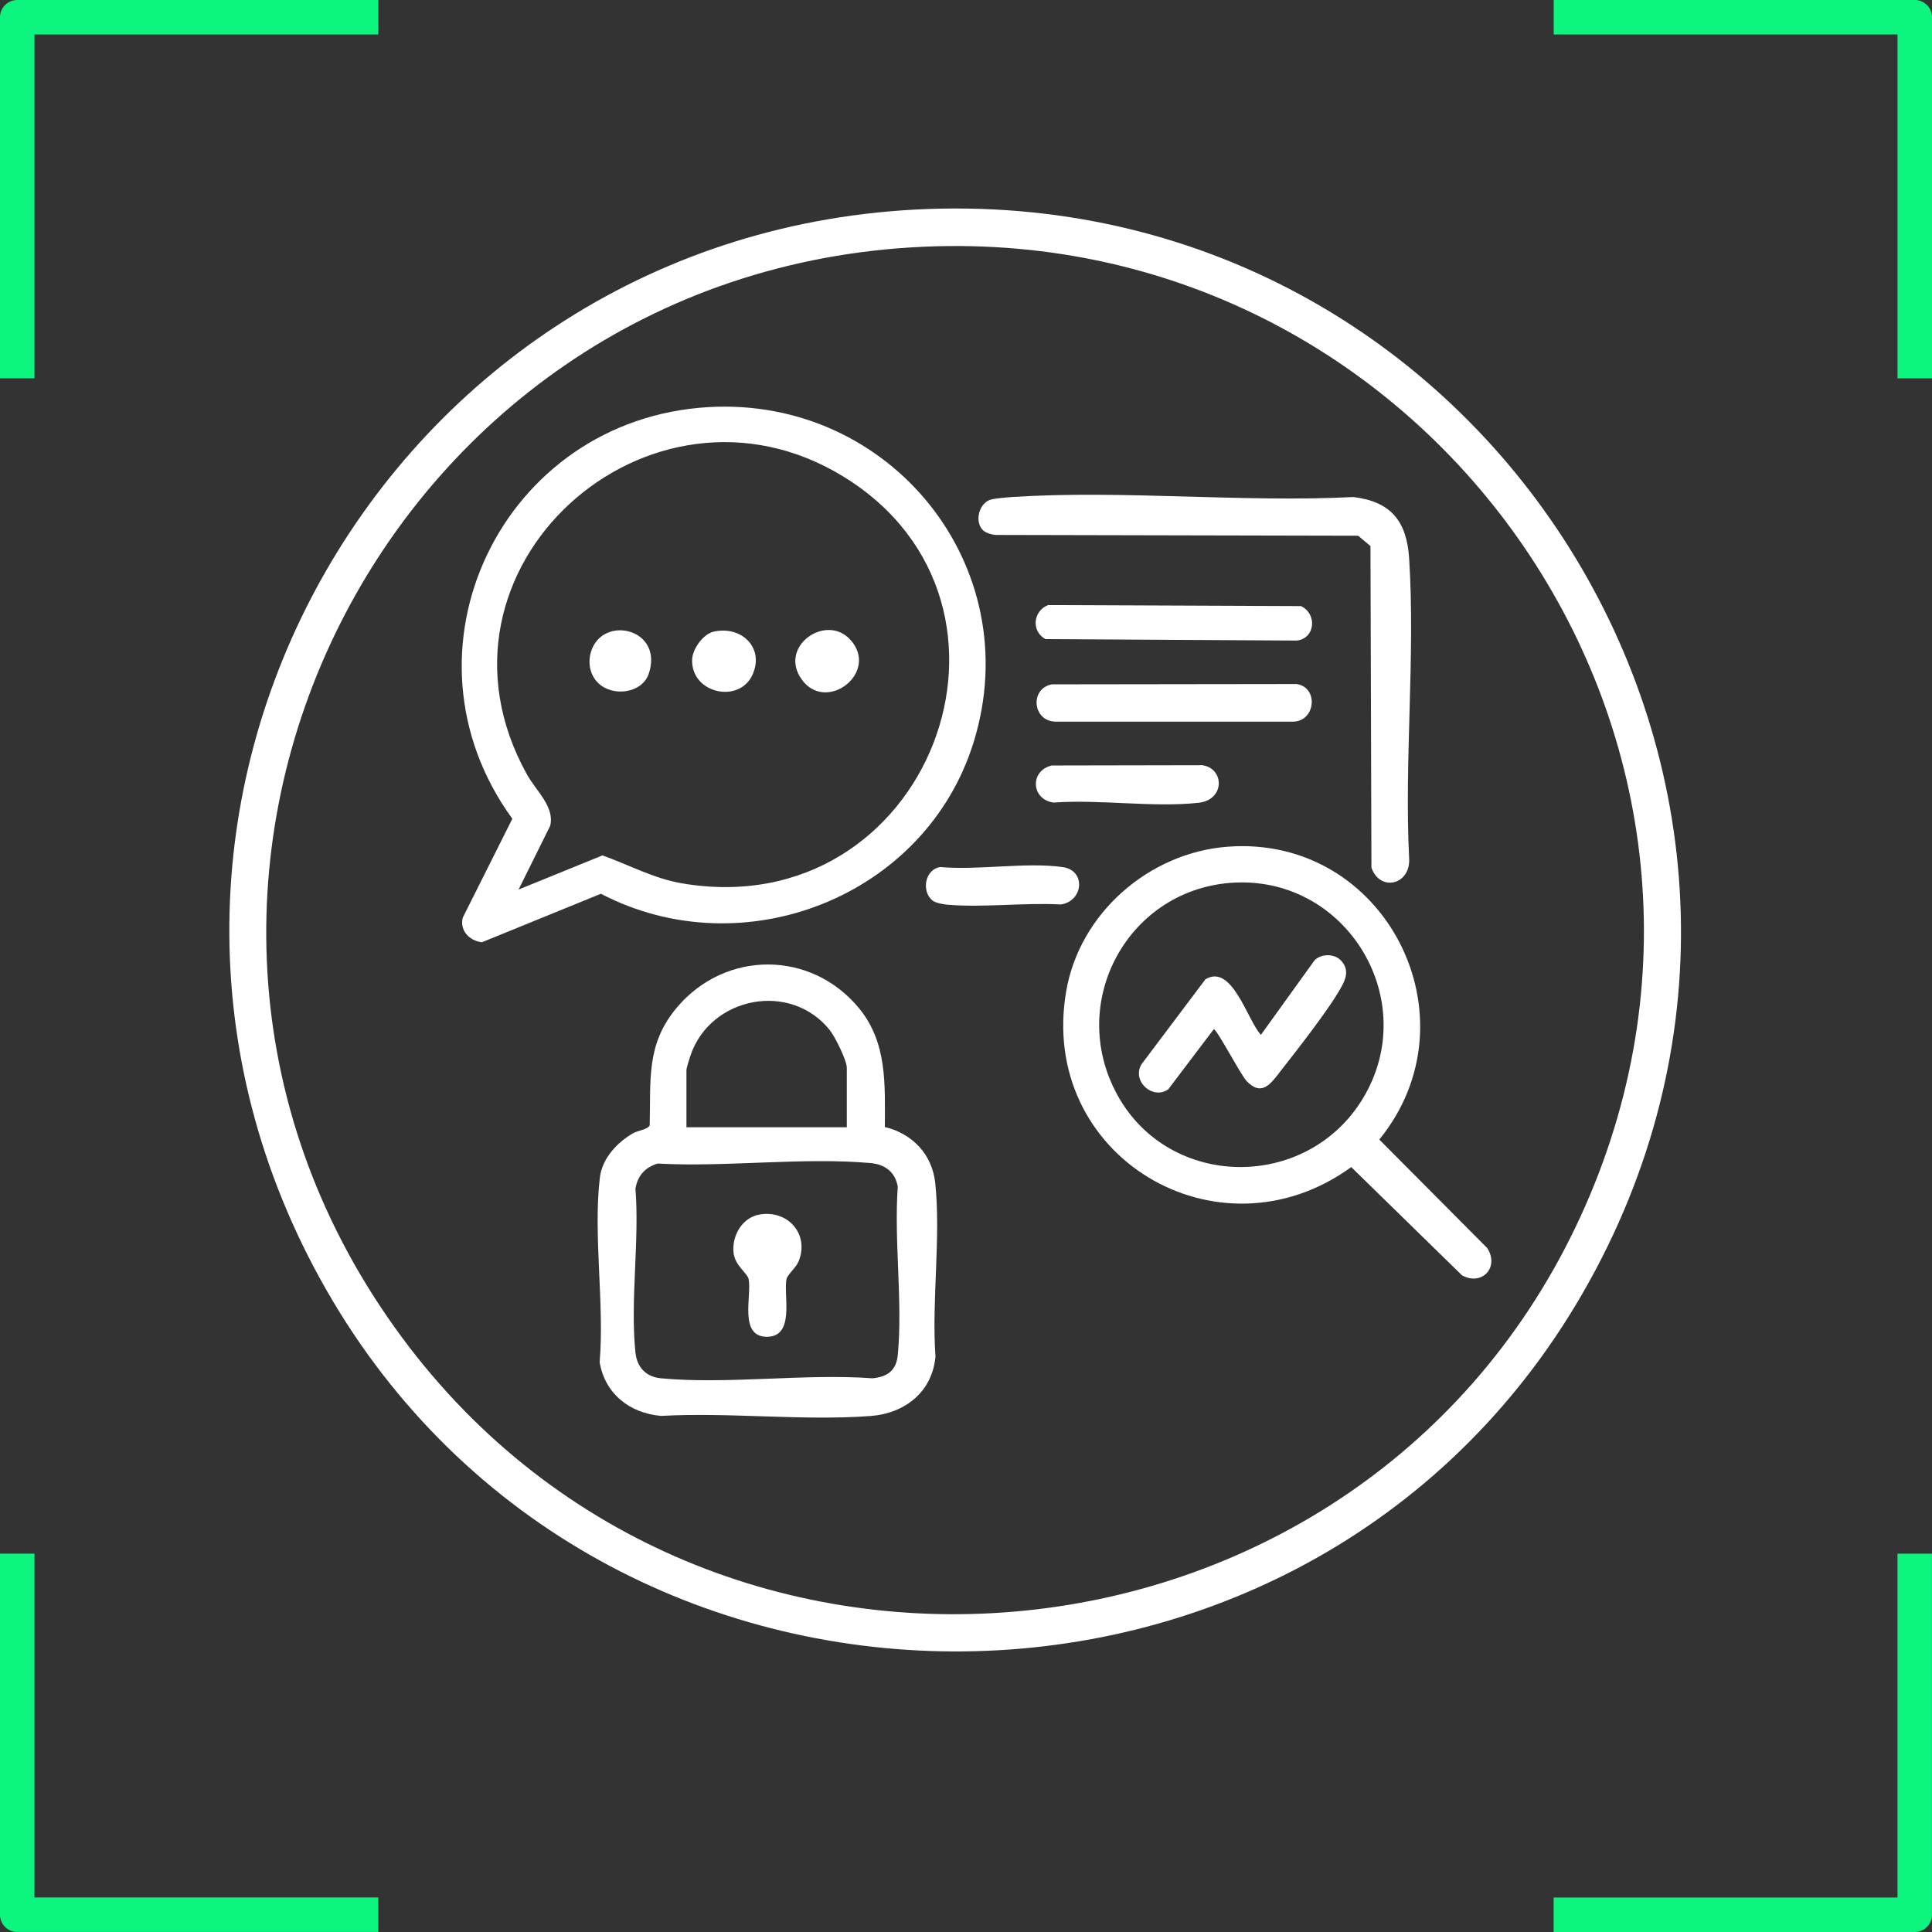
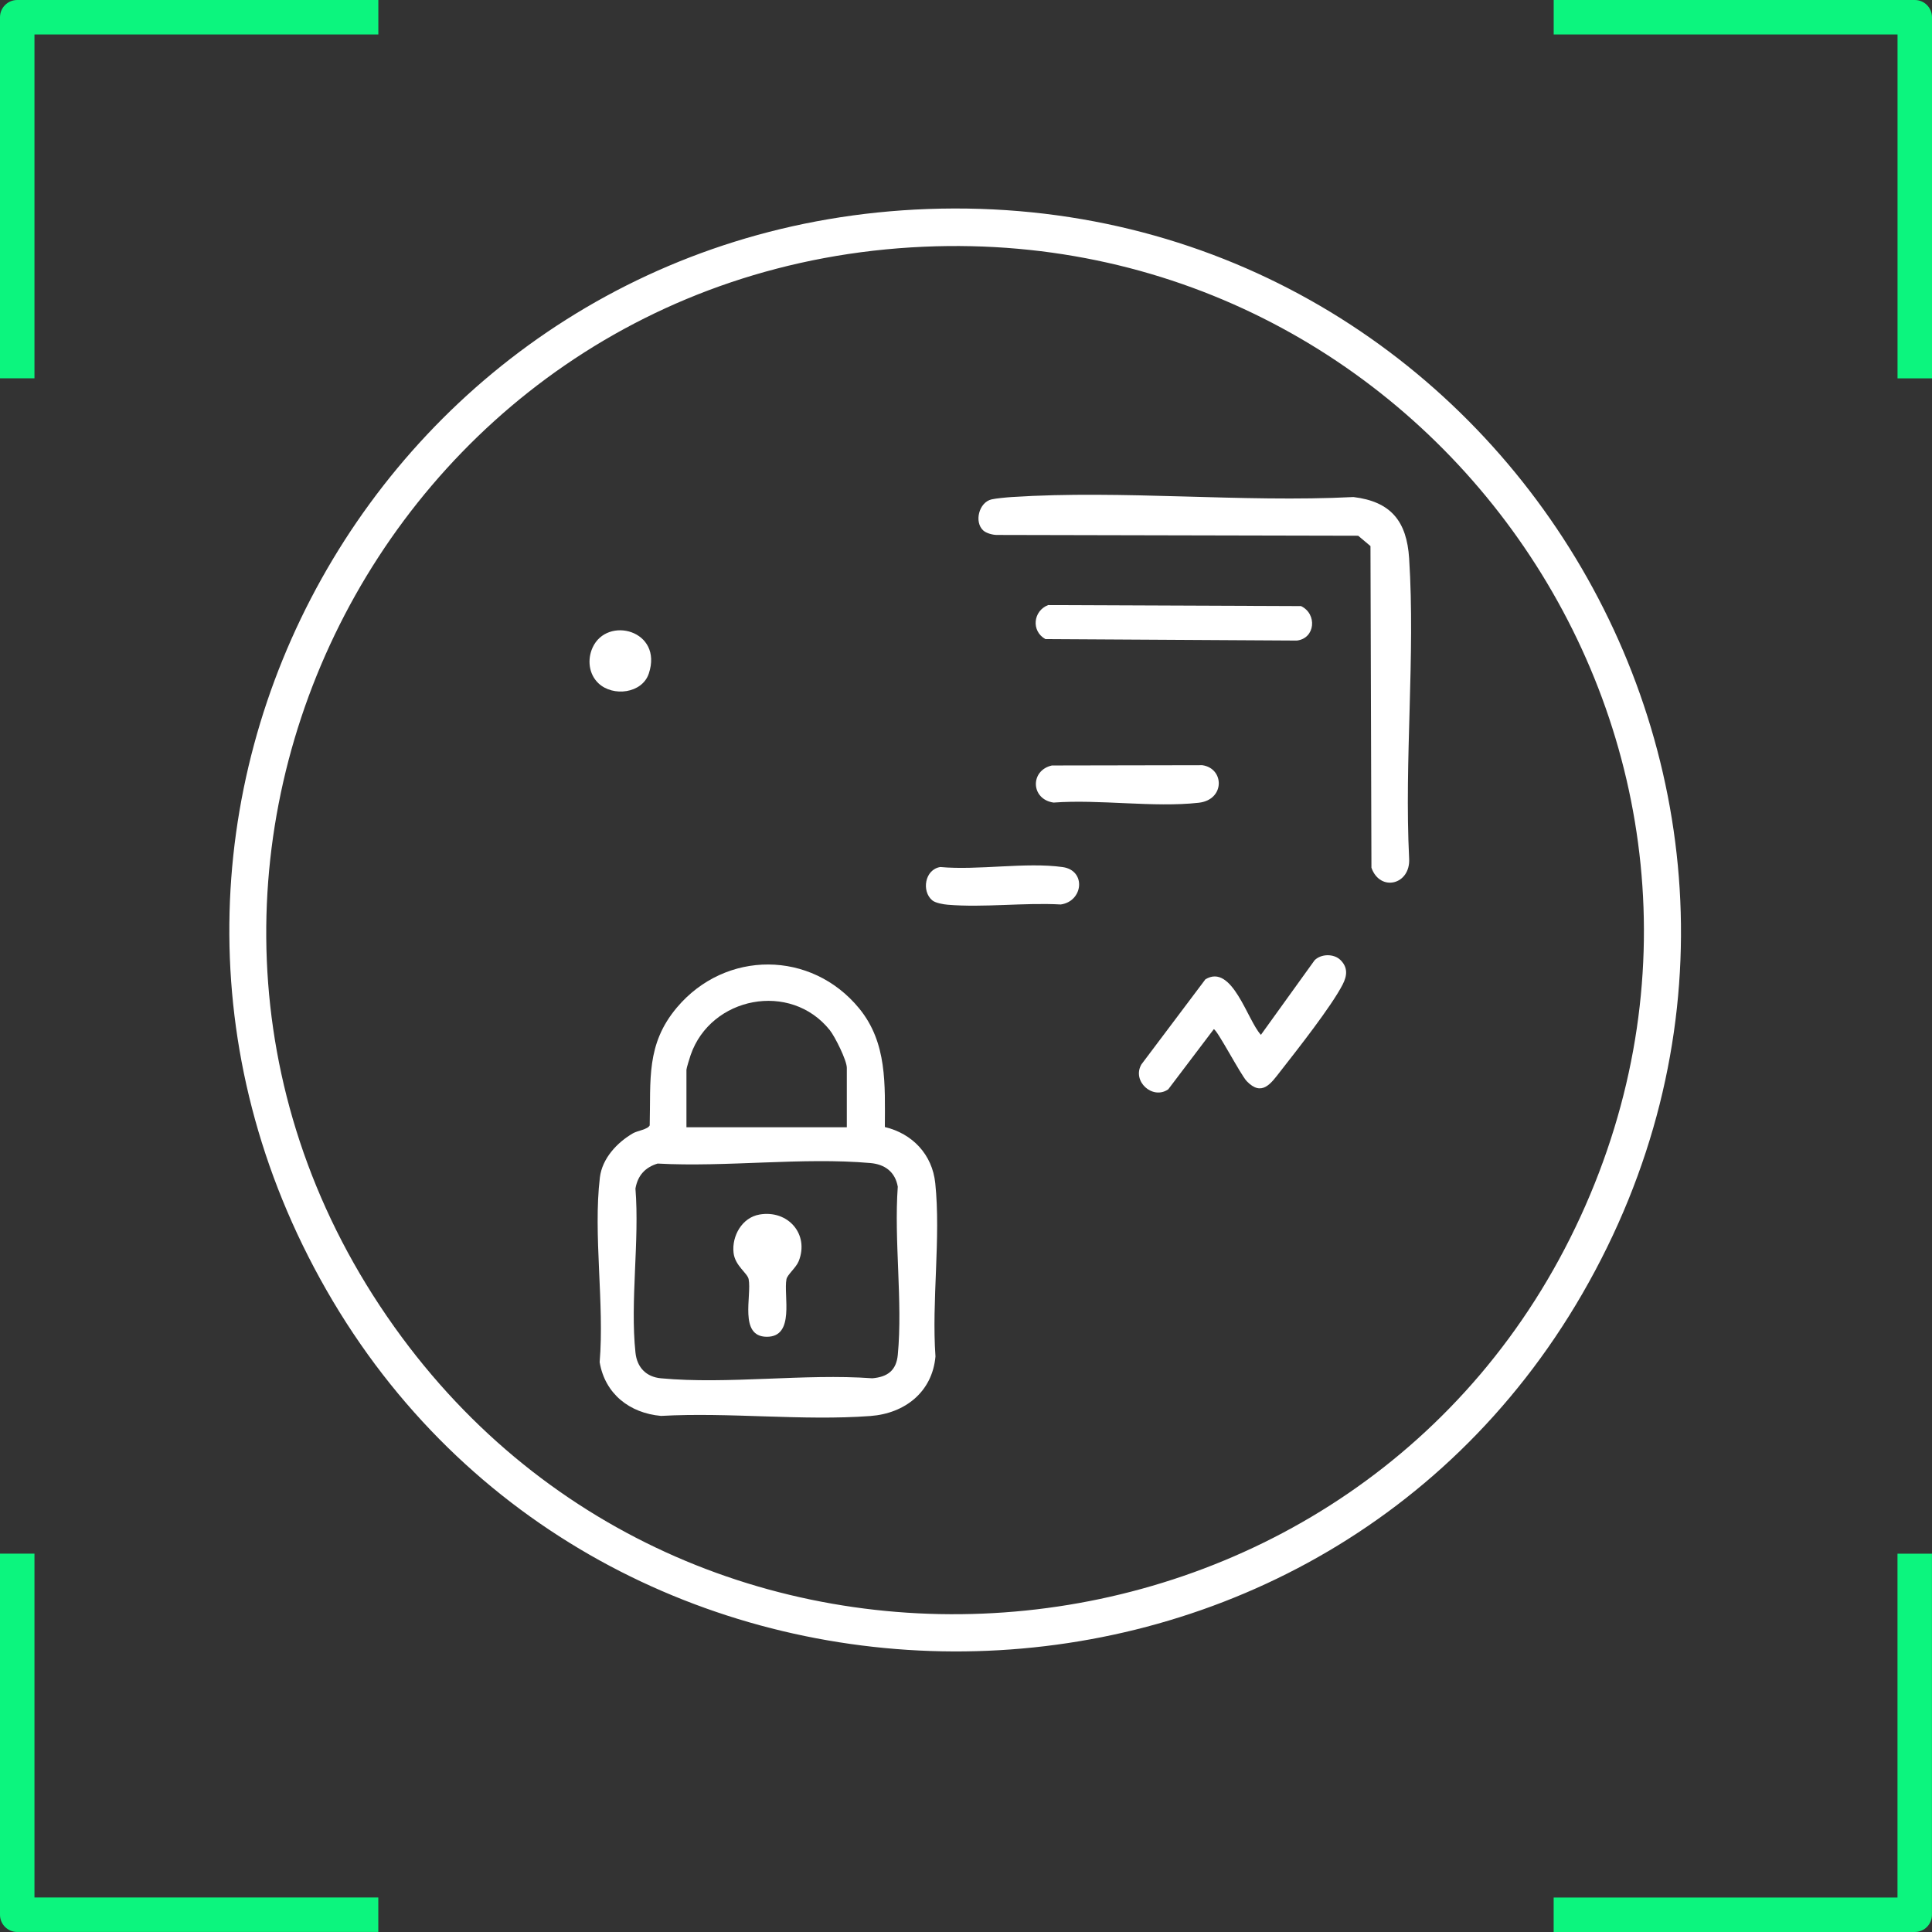
<svg xmlns="http://www.w3.org/2000/svg" id="Layer_1" version="1.1" viewBox="0 0 1024 1024">
  <rect x="0" y="0" width="1024" height="1024" fill="#333333" stroke="none" />
  <defs>
    <style>
      .st0 {
        fill: #0cf57e;
      }

      .st1 {
        fill: #fff;
      }
    </style>
  </defs>
  <g id="Capa_1">
    <g>
      <path class="st0" d="M18.27,1005.73v-182.26H0v191.39c0,5.05,4.1,9.12,9.12,9.12h191.39v-18.27H18.27v.02h0Z" />
      <path class="st0" d="M1005.73,1005.73h-182.26v18.27h191.39c5.05,0,9.12-4.1,9.12-9.12v-191.39h-18.27v182.26h.02v-.02h0Z" />
      <path class="st0" d="M18.27,18.27h182.26V0H9.12C4.1,0,0,4.1,0,9.12v191.39h18.27V18.27Z" />
      <path class="st0" d="M1005.73,18.27v182.26h18.27V9.12C1024,4.08,1019.92,0,1014.88,0h-191.39v18.27h182.26-.02Z" />
    </g>
  </g>
  <g>
    <path class="st1" d="M491.62,110.78c301.44-11.06,498.76,312.57,347.01,575.01-146.83,253.91-520.19,252.1-665.6-2C28.99,432.08,203.79,121.33,491.62,110.78ZM489.62,130.77C199.65,143.59,39.2,473.77,213.01,708.8c163.63,221.27,509.65,186.27,624.68-63.96,114.15-248.31-77.35-526.02-348.07-514.07h0Z" />
-     <path class="st1" d="M375.62,215.77c96.33-5.52,169.19,84.41,140.47,177.47-25.28,81.92-121.96,119.93-197.6,80.47l-63.08,25.71c-6.59-.81-11.8-6.1-10.16-12.99l26.3-52.47c-64.71-88.94-5.48-211.91,104.07-218.19h0ZM274.84,471.48l44.49-18.1c14.11,5.02,27.03,12.25,42.27,14.83,130.66,22.11,195.63-147.82,85.54-215.54-102.89-63.29-228.4,48.93-167.83,157.83,4.81,8.64,14.85,17.26,12.28,27.24l-16.74,33.74Z" />
    <path class="st1" d="M468.97,597.34c14.61,3.49,25.15,14.52,26.74,29.76,3.02,28.95-1.98,62.43.11,91.86-1.69,18.85-16.24,30.19-34.45,31.55-35.78,2.68-74.89-2.07-111.02-.05-16.61-1.48-29.68-11.65-32.52-28.48,2.59-30.94-3.5-67.64.12-97.9,1.21-10.1,9.15-18.57,17.57-23.43,2.37-1.37,7.76-2,8.84-4.16.62-24.16-2.06-42.98,14.46-62.54,25.71-30.44,71.2-30.39,96.54.51,14.99,18.28,13.68,40.51,13.63,62.87h0ZM448.83,597.48v-31.5c0-3.96-6.26-16.52-9.02-19.98-20.81-26.04-63.06-17.78-73.76,13.2-.46,1.32-2.22,7.02-2.22,7.78v30.5h85ZM348.55,616.71c-6.65,2.05-10.53,6.3-11.75,13.25,2.22,27.72-2.89,59.85.02,87.03.83,7.76,5.67,12.81,13.46,13.53,35.49,3.32,76.05-2.6,112.08,0,8.17-.72,12.72-4.21,13.5-12.5,2.65-28.19-2.07-60.43-.02-89.06-1.38-7.82-6.81-11.84-14.48-12.52-35.81-3.17-76.5,2.27-112.82.27h0Z" />
-     <path class="st1" d="M650.62,448.78c83.51-6.43,133.02,90.61,80.44,155.21l57.22,57.53c6.55,10.11-2.79,20.31-13.41,14.41l-58.69-57.35c-70.6,51.25-166.19-5.86-151.06-93.31,7.15-41.34,43.89-73.29,85.5-76.5h0ZM654.62,467.78c-56.37,2.62-89.65,63.24-62.31,112.72,27.71,50.14,100.24,50.69,129.93,1.9,31.42-51.64-7.86-117.39-67.62-114.61h0Z" />
    <path class="st1" d="M521.14,281.16c-4.92-4.51-2.27-14.91,4.39-16.47,2.37-.55,8.06-1.08,10.75-1.25,58.85-3.83,121.8,2.99,181.08,0,19.97,2.41,28.25,12.95,29.51,32.49,3.32,51.74-2.6,106.97,0,159.08.82,13.95-15.38,17.89-19.98,4.91l-.51-170.49-6.52-5.48-191.58-.42c-2.21-.02-5.53-.91-7.13-2.37h0Z" />
-     <path class="st1" d="M557.56,362.72l129.7-.17c11.79,1.8,10.05,19.83-1.94,19.93h-126c-12.16-.33-13.56-17.62-1.76-19.76h0Z" />
    <path class="st1" d="M555.54,320.7l134.03.54c8.66,4.14,7.6,17.13-2.22,18.27l-133.26-.78c-7.66-4.25-6.51-14.96,1.45-18.03h0Z" />
    <path class="st1" d="M557.56,405.72l79.67-.15c11.78,1.66,12.16,18.35-1.91,19.91-23.87,2.65-52.53-1.91-76.91-.1-12.1-1.71-12.59-17.04-.85-19.67Z" />
    <path class="st1" d="M494.11,477.19c-5.75-4.8-3.99-16.35,4.27-17.65,20.12,1.84,45.35-2.7,64.85.03,12.56,1.76,10.97,18.12-1,19.82-19.38-1.08-40.82,1.74-59.95.13-2.29-.19-6.47-.91-8.18-2.33h0Z" />
-     <path class="st1" d="M378.56,334.71c15-3.07,26.78,9.13,20.16,23.16-7.1,15.05-32.02,9.81-31.9-7.9.04-5.86,5.83-14.05,11.74-15.26h0Z" />
-     <path class="st1" d="M450.47,338.83c16.19,17.24-12.51,39.74-25.65,21.15-12.27-17.35,12.78-34.87,25.65-21.15Z" />
    <path class="st1" d="M317.17,362.13c-5.13-4.87-5.94-12.61-3.09-18.89,7.72-17.01,37.49-9.18,29.79,13.79-3.52,10.51-18.96,12.45-26.7,5.1h0Z" />
    <path class="st1" d="M402.56,643.72c15.1-2.58,26.5,10.43,20.76,24.75-1.36,3.4-6.02,7.14-6.48,9.53-1.64,8.55,4.71,30.69-10.54,30.52-14.75-.17-7.81-21.63-9.5-30.51-.62-3.28-7.22-7.08-8-14-1-8.89,4.5-18.7,13.76-20.28h0Z" />
    <path class="st1" d="M710.48,508.83c4.02,3.98,3.54,8.36,1.16,12.98-6.01,11.69-24.25,34.8-33,46-4.94,6.33-9.78,13.68-17.86,5.22-3.21-3.36-15.83-27.59-17.46-27.52l-24.12,31.85c-8.28,5.78-19.43-4.32-14.22-13.22l33.91-45.08c14.19-8.62,22.27,21.84,29.42,29.42l28.46-39.54c3.47-3.46,10.22-3.56,13.7-.11h0Z" />
  </g>
</svg>